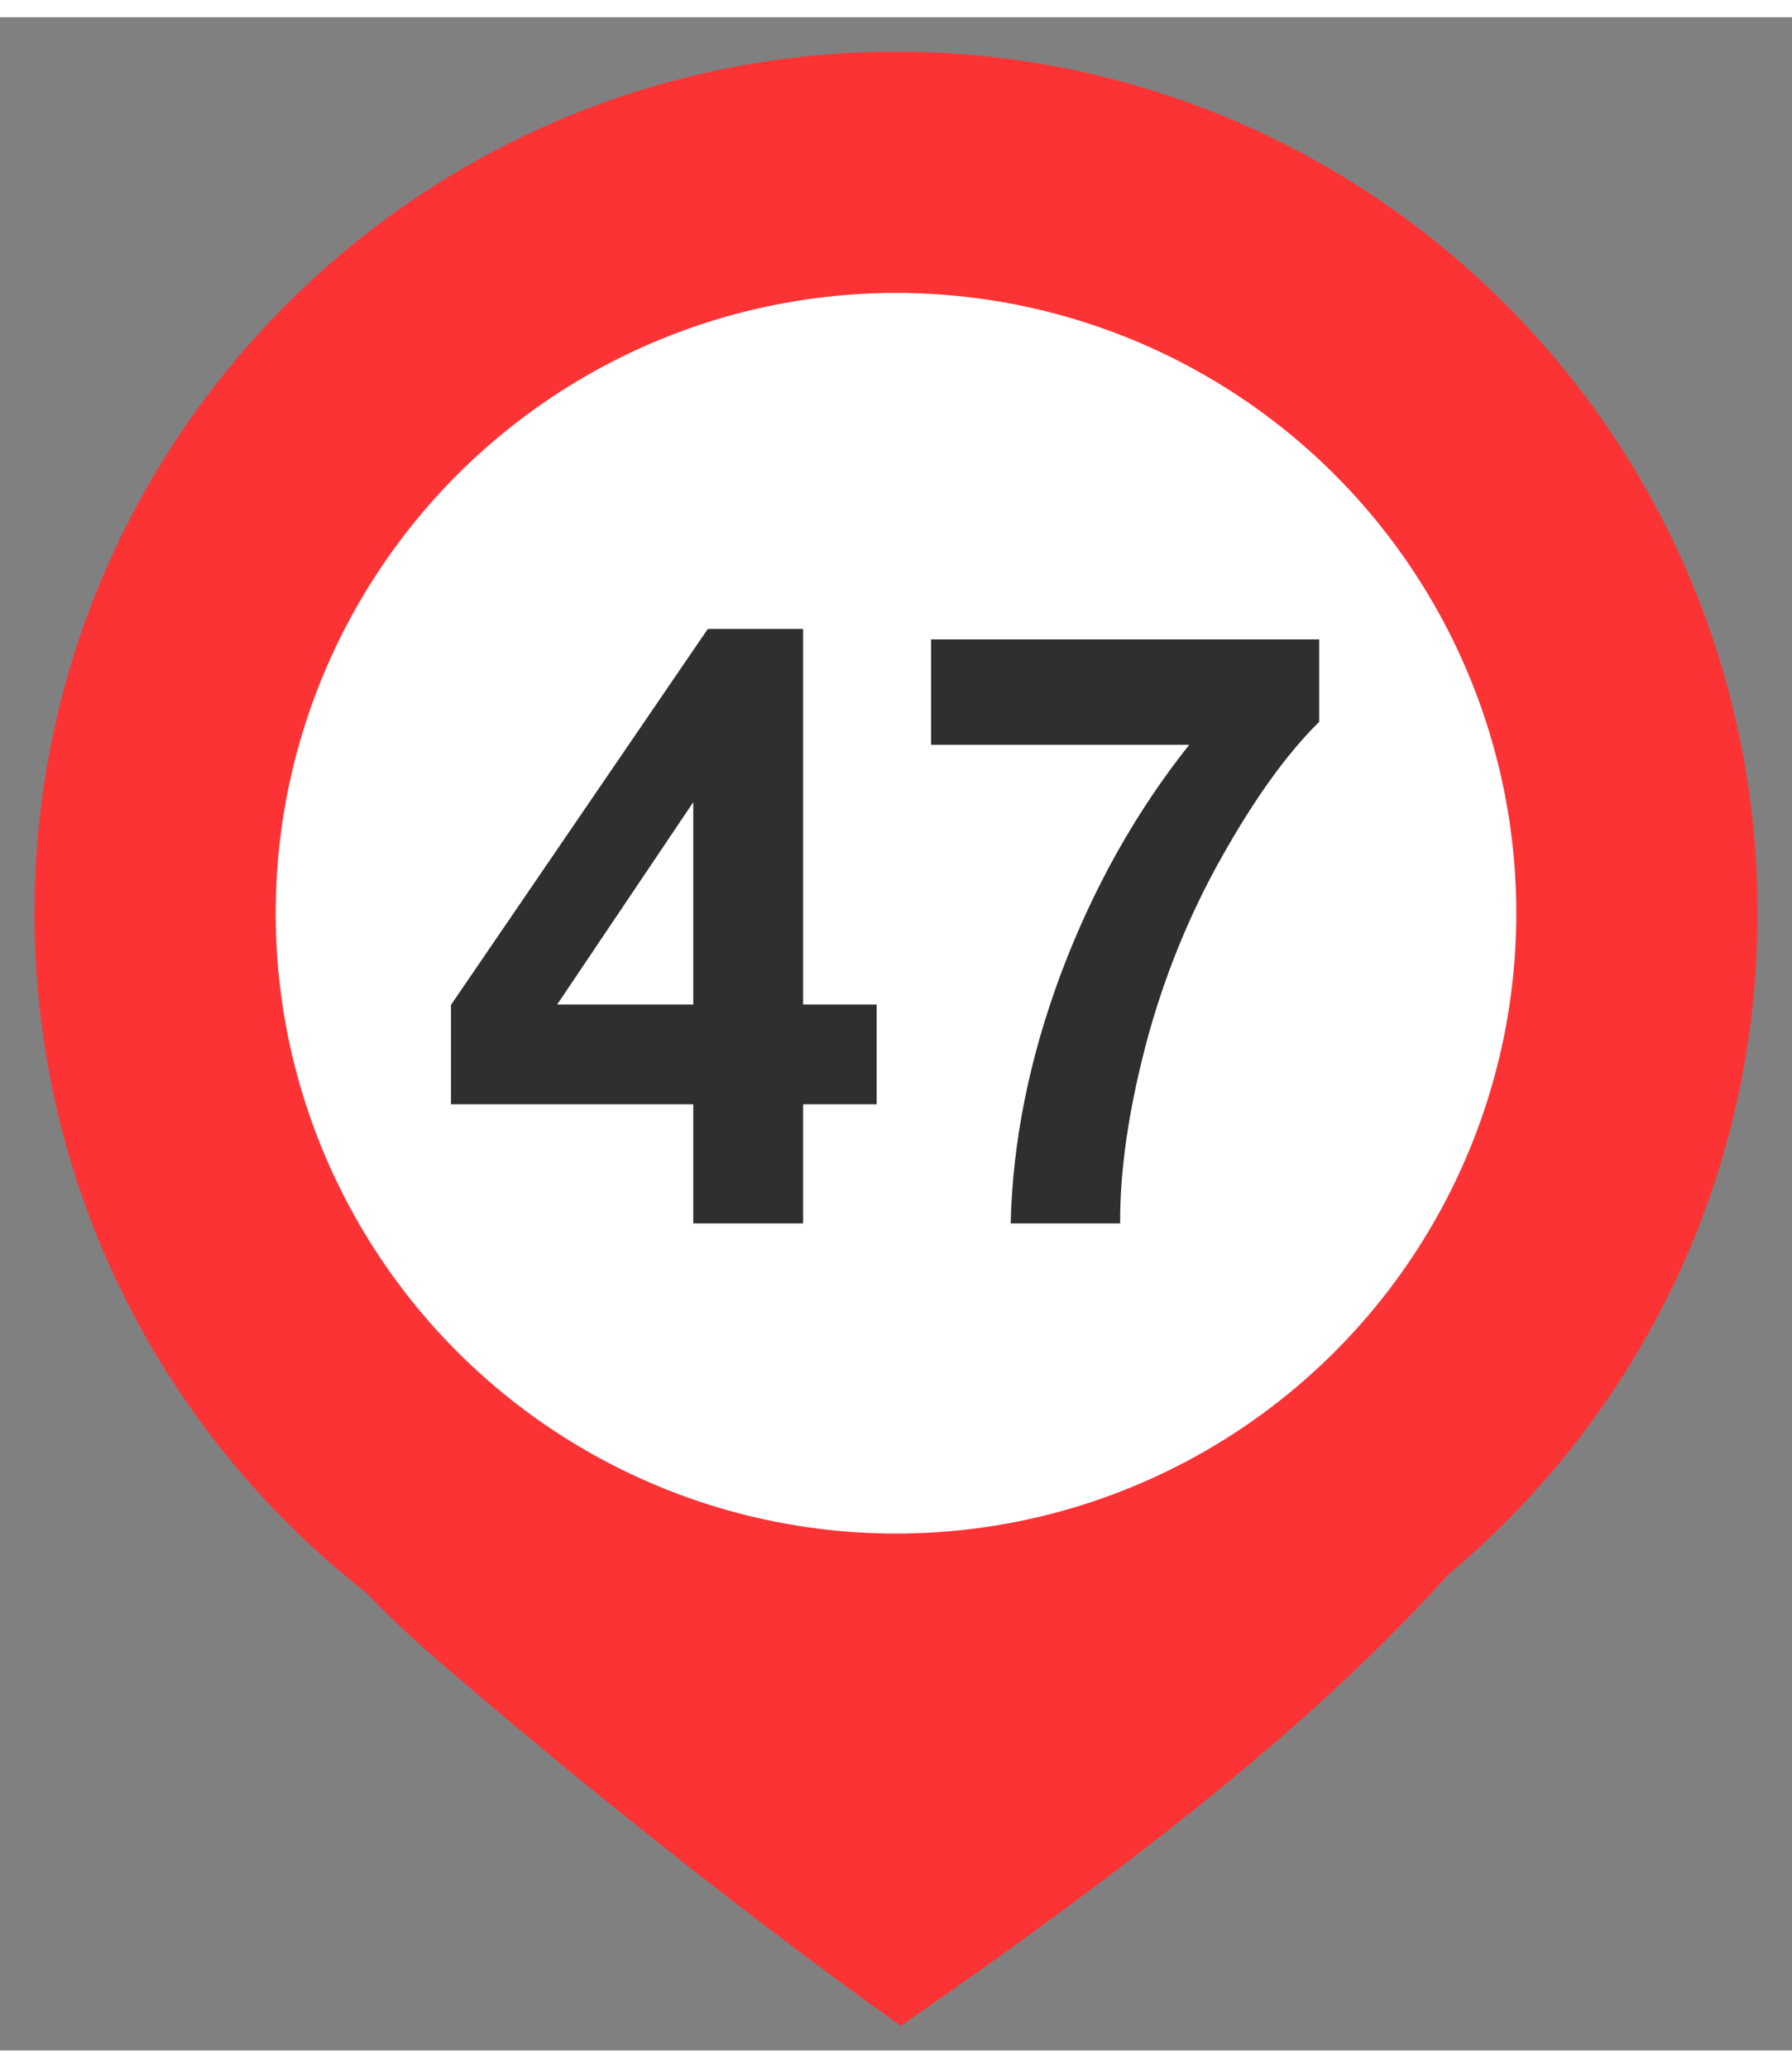
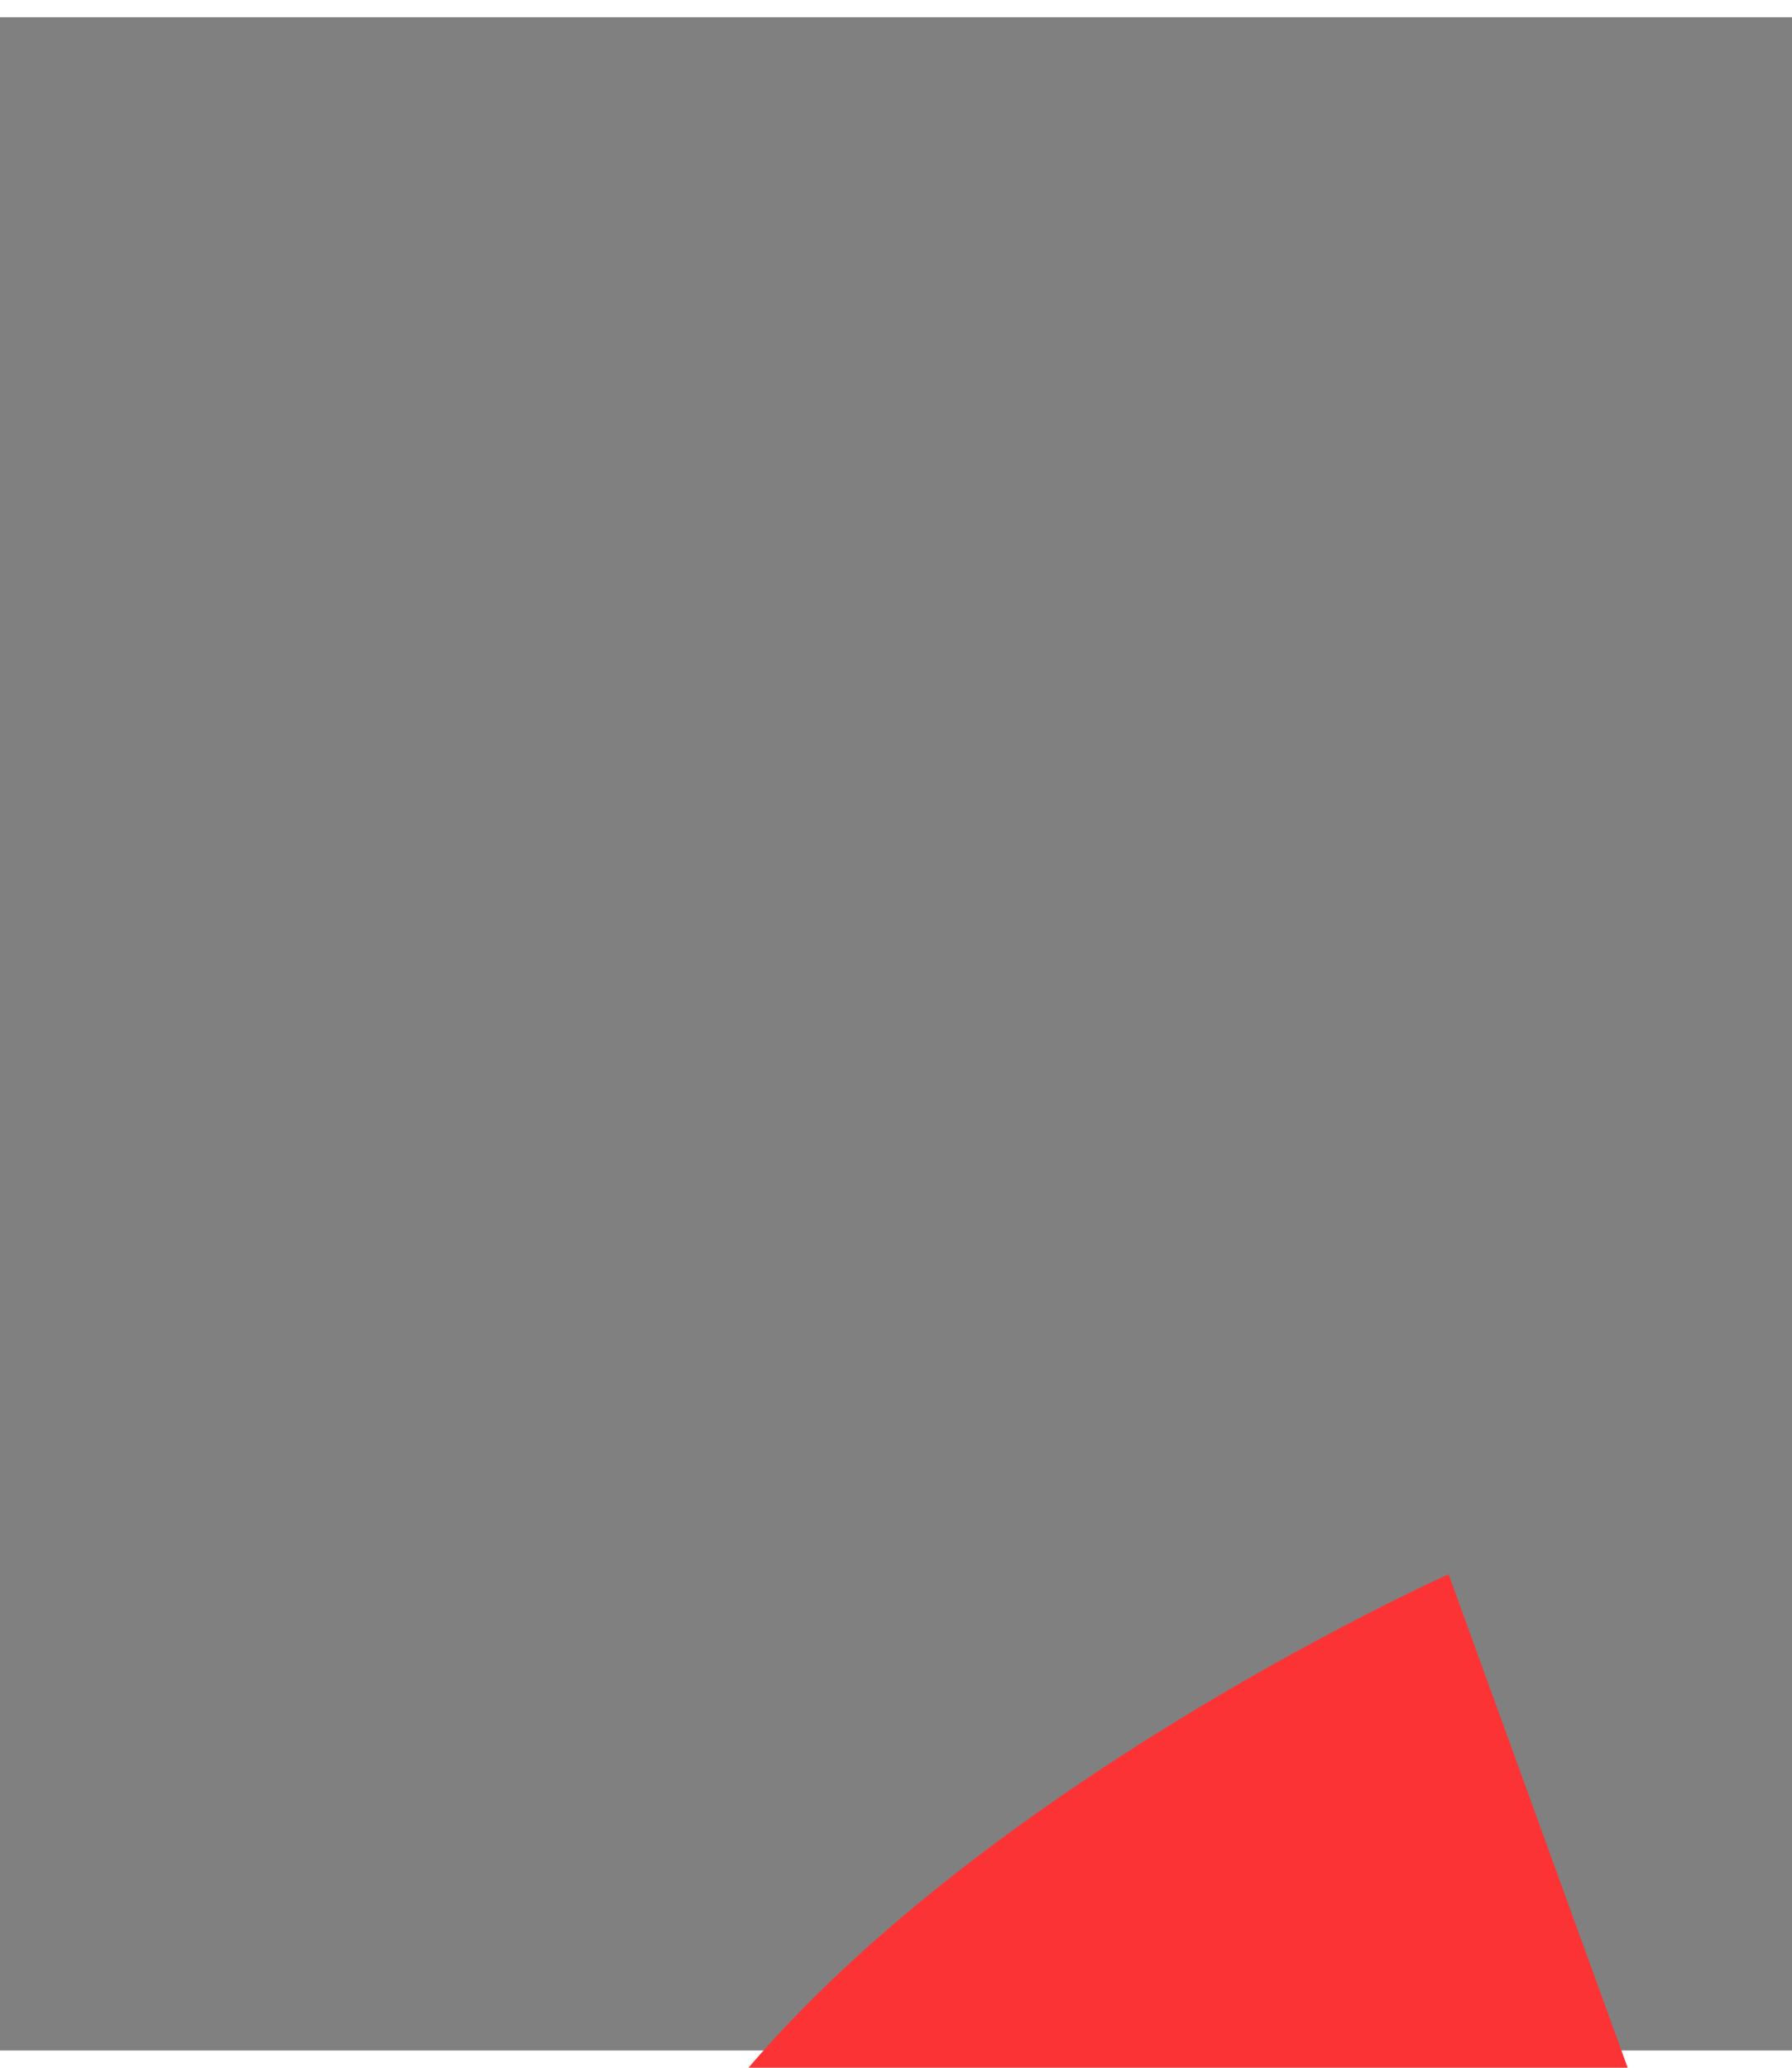
<svg xmlns="http://www.w3.org/2000/svg" fill="none" height="30" viewBox="0 0 52 59" width="26">
  <rect x="0" y="0" width="52" height="59" fill="#808080" stroke="none" />
-   <path clip-rule="evenodd" d="m42.035 45.181c5.48-4.586 8.965-11.476 8.965-19.181 0-13.807-11.193-25-25-25s-25 11.193-25 25c0 8.008 3.766 15.137 9.623 19.713.592.617 1.217 1.215 1.877 1.787 7.5 6.5 13.642 10.784 13.642 10.784 7.251-5.018 12.259-9.056 15.893-13.103z" fill="#fc3335" fill-rule="evenodd" />
-   <circle cx="26" cy="26" fill="#fff" r="18" />
-   <path d="m20.117 35v-3.457h-7.031v-2.883l7.453-10.91h2.766v10.898h2.133v2.895h-2.133v3.457zm0-6.352v-5.871l-3.949 5.871zm6.902-7.535v-3.059h11.262v2.391c-.93.914-1.875 2.227-2.836 3.938-.961 1.711-1.695 3.531-2.203 5.461-.5 1.922-.746 3.641-.738 5.156h-3.176c.055-2.375.543-4.797 1.465-7.266.93-2.469 2.168-4.676 3.715-6.621z" fill="#2f2f2f" />
+   <path clip-rule="evenodd" d="m42.035 45.181s-25 11.193-25 25c0 8.008 3.766 15.137 9.623 19.713.592.617 1.217 1.215 1.877 1.787 7.5 6.5 13.642 10.784 13.642 10.784 7.251-5.018 12.259-9.056 15.893-13.103z" fill="#fc3335" fill-rule="evenodd" />
</svg>